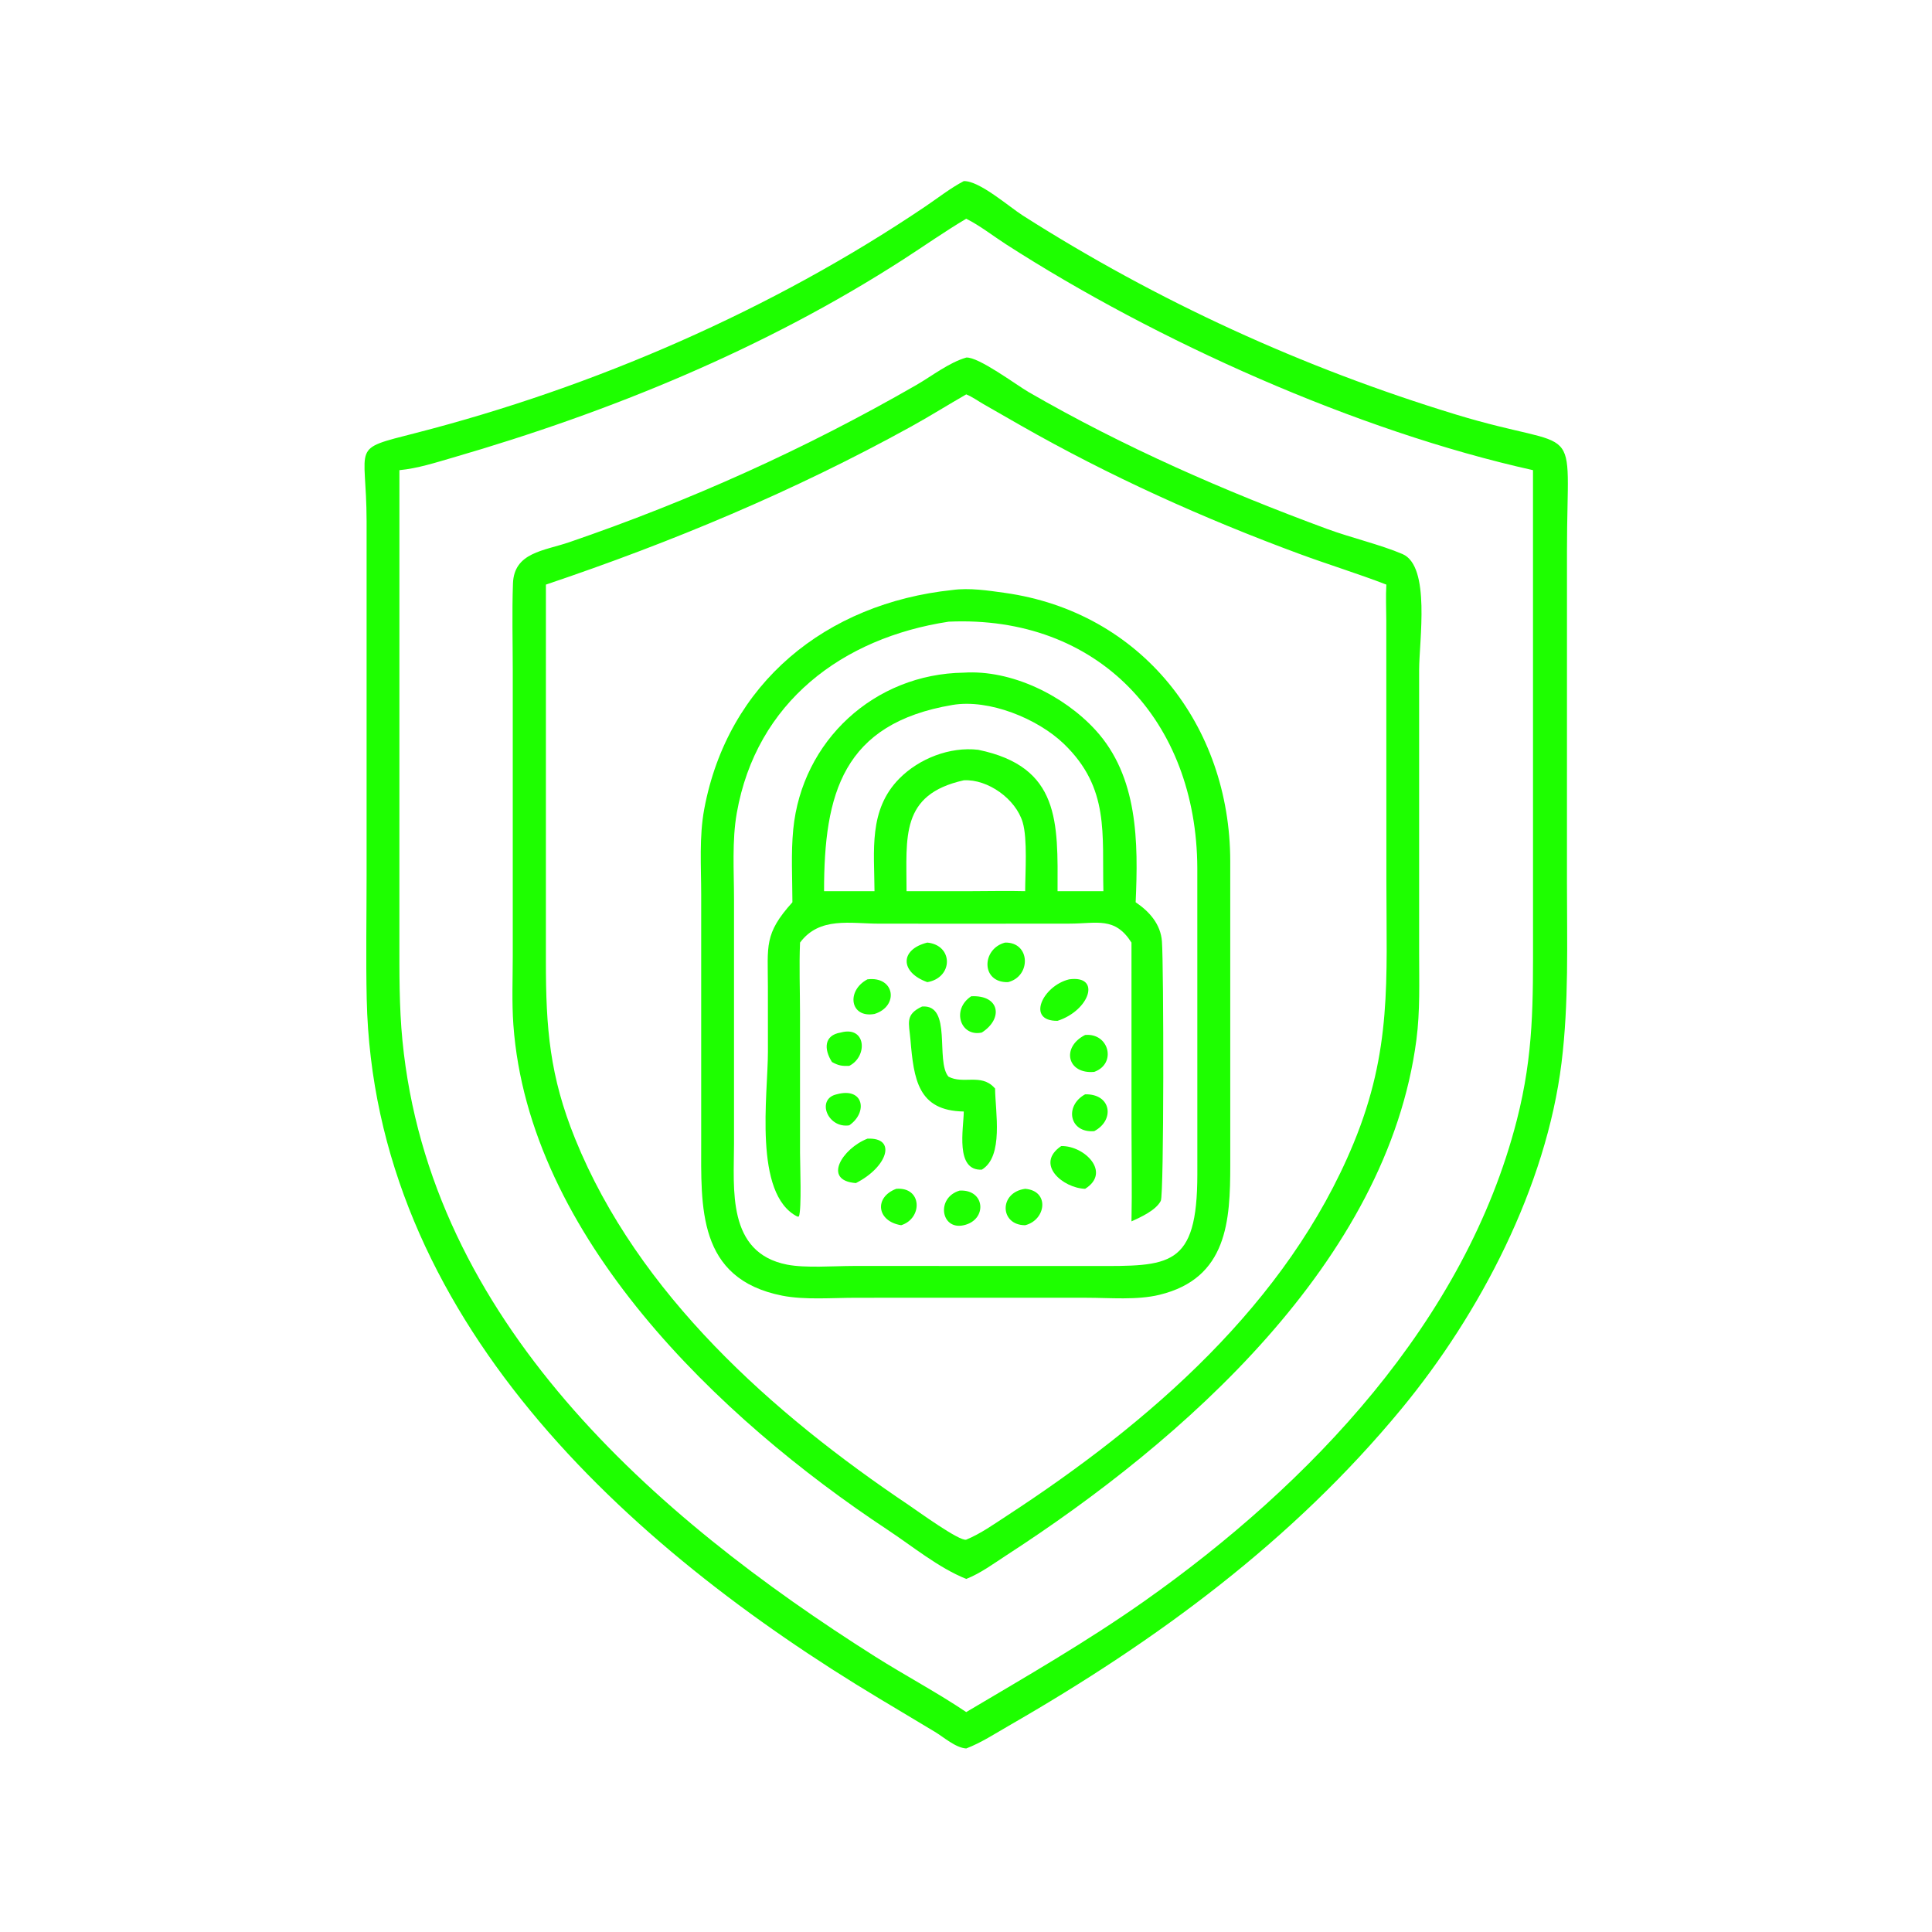
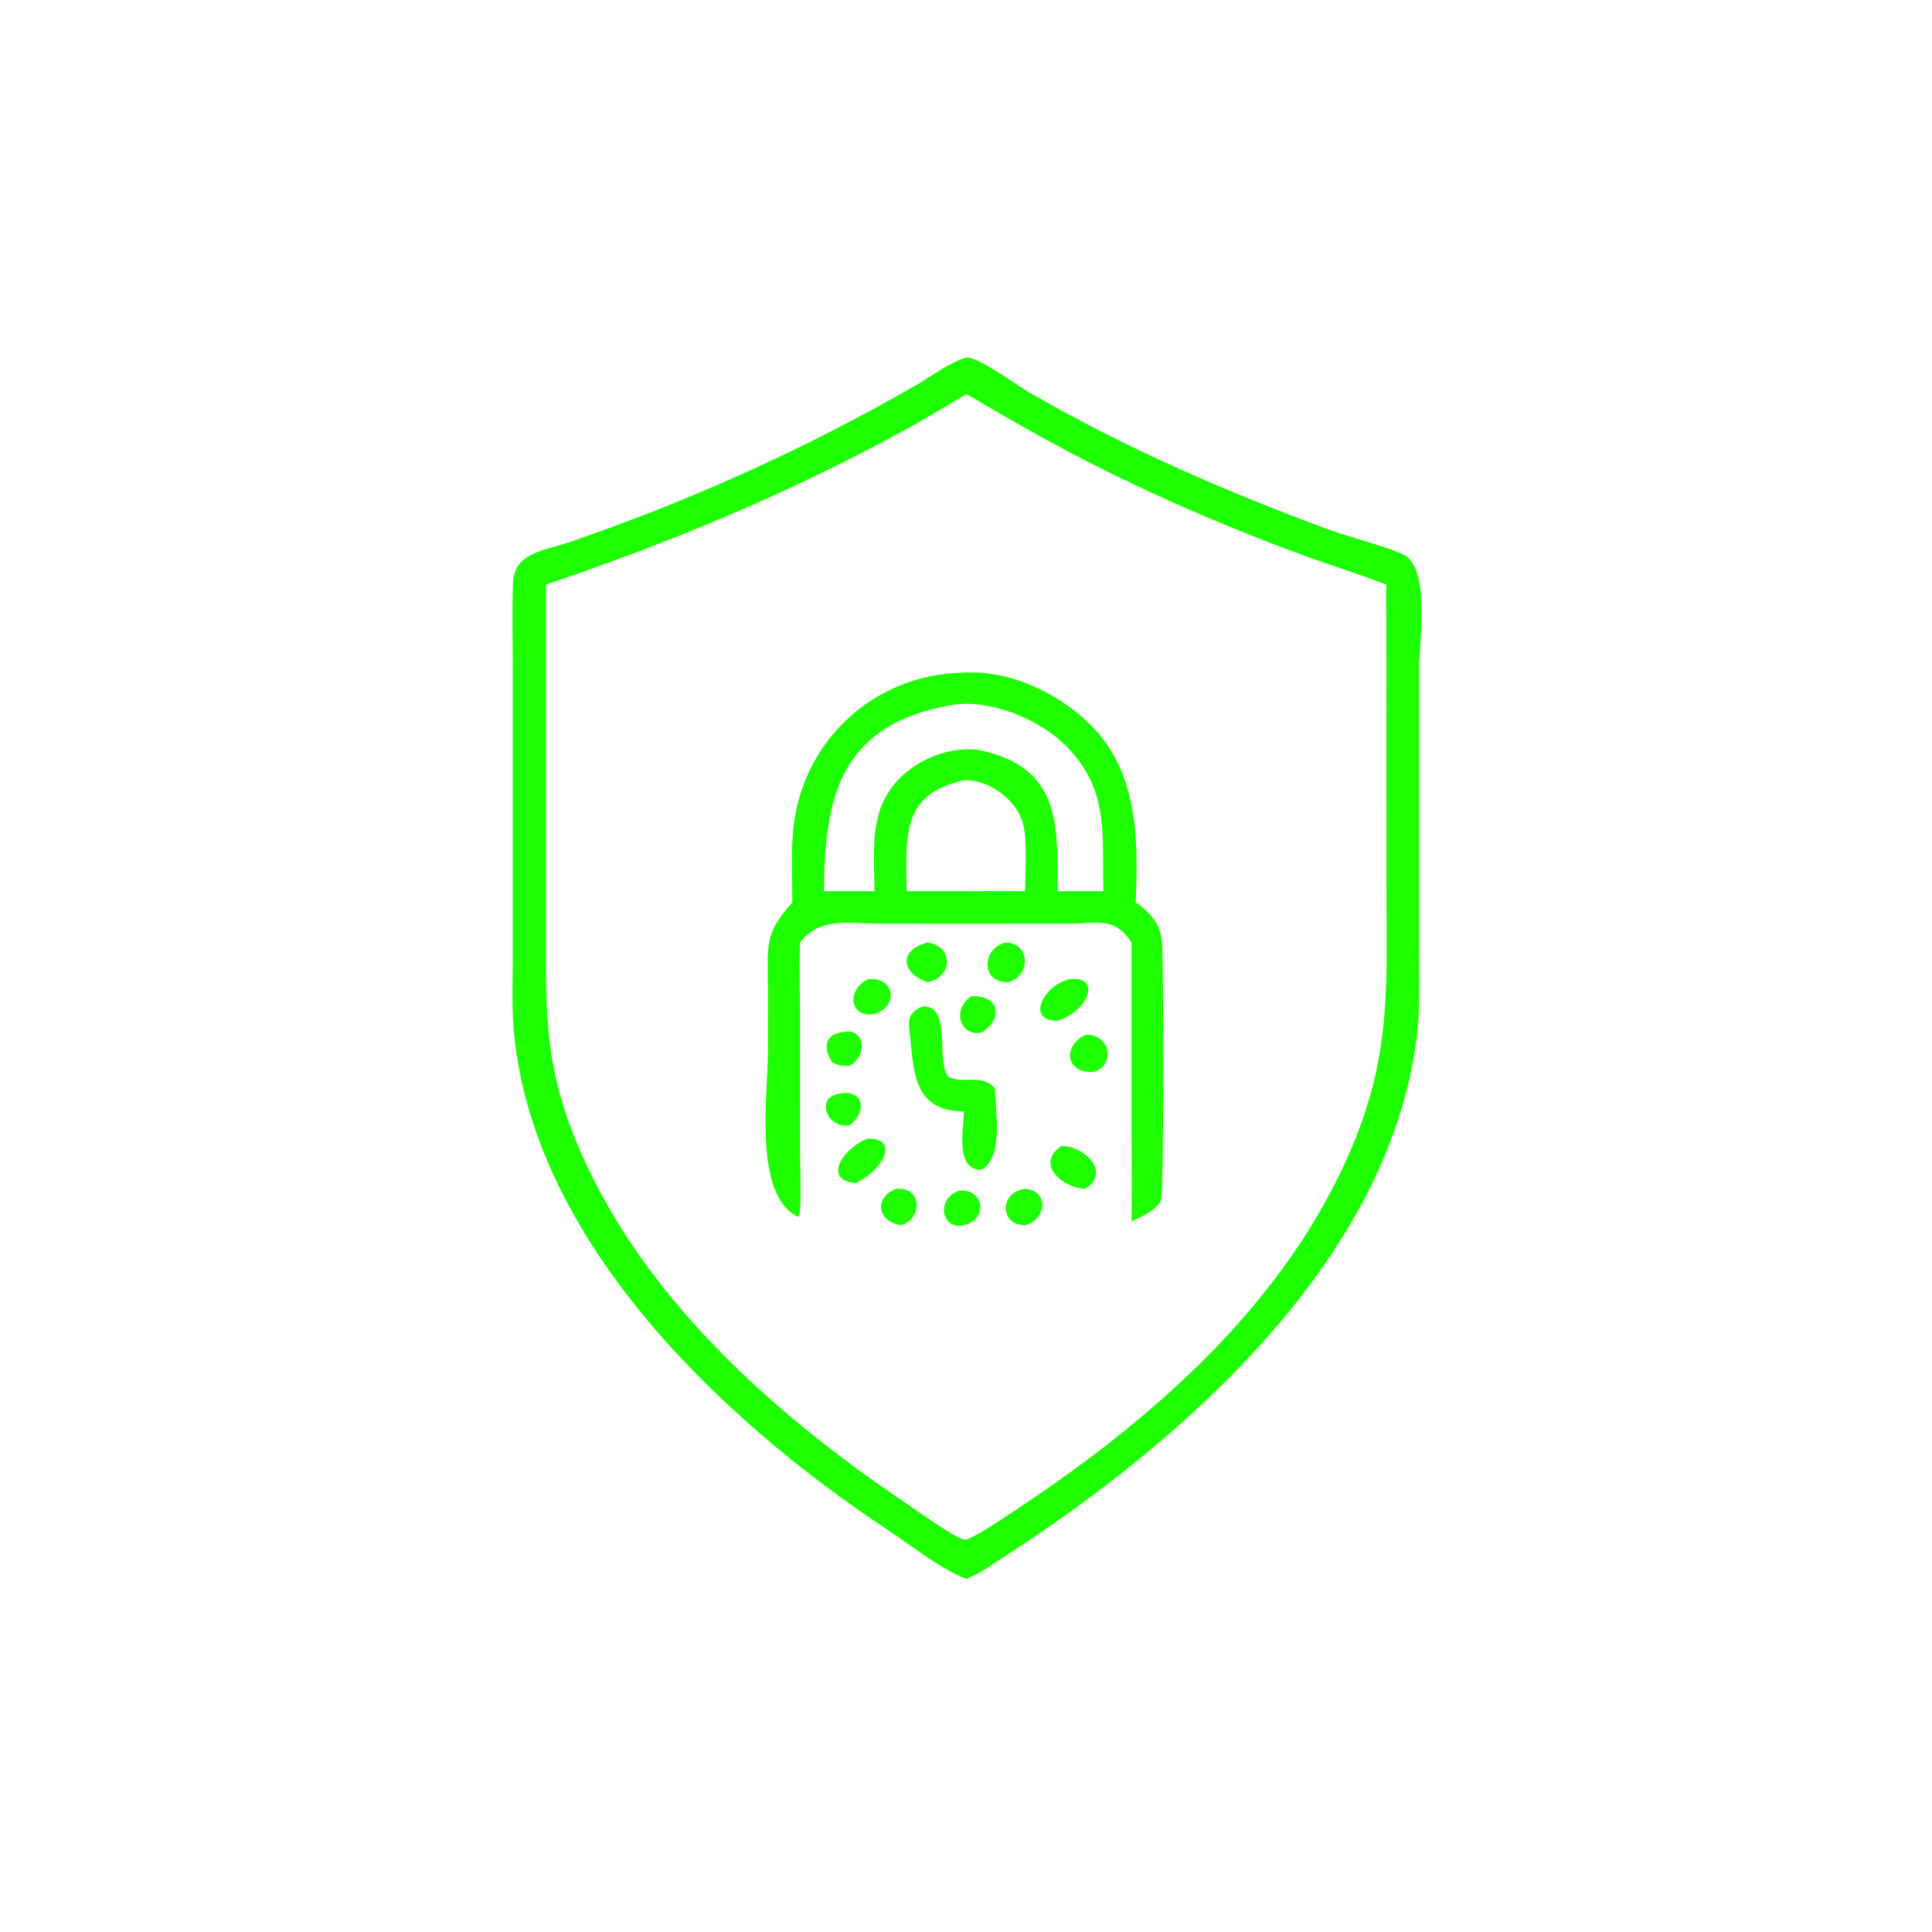
<svg xmlns="http://www.w3.org/2000/svg" width="1024" height="1024">
-   <path fill="#1EFF00" d="M512.118 926.726c-5.692-.384-11.844-5.958-16.614-8.826l-29.548-17.7c-134.344-80.65-267.94-202.294-271.59-370.672-.47-21.696-.069-43.484-.065-65.186l.006-188.032c-.042-41.42-9.239-37.754 25.987-46.794 94.514-24.252 188.99-65.277 270.086-120.032 6.656-4.494 13.344-9.775 20.444-13.497 8.282-.255 24.012 13.61 31.26 18.226 71.352 45.45 148.474 80.735 229.438 105.445 68.592 20.934 59.032-.186 59.008 72.09l-.01 176.08c.004 31.818 1.032 63.834-2.88 95.49-8.114 65.694-43.156 132.89-84.826 183.38-57.91 70.168-129.786 122.932-208.084 167.952-7.298 4.196-14.742 9.072-22.612 12.076zm0-810.794c-11.306 6.711-22.156 14.35-33.208 21.478-73.31 47.283-155.304 80.882-238.874 105.122-9.208 2.67-18.76 5.76-28.34 6.666l-.012 248.262c.004 18.068-.146 36.082 1.622 54.094 14.528 148.122 132.736 252.002 250.766 326.61 15.62 9.874 32.898 19.044 48.046 29.272 31.806-18.844 64.018-37.384 94.264-58.7 88.076-62.076 170.298-148.5 197.564-255.048 9.04-35.328 8.588-62.702 8.586-98.622l-.018-245.868c-93.668-20.83-199.636-68.435-279.27-119.695-6.844-4.406-13.874-9.948-21.126-13.57z" />
  <path fill="#1EFF00" d="M512.118 836.86c-14.75-5.932-28.492-17.316-41.722-26.06-89.452-59.12-190.198-155.548-198.294-267.602-.872-12.068-.33-24.45-.33-36.562l-.002-151.162c-.002-15.358-.436-30.858.11-46.202.588-16.52 16.364-17.274 29.848-21.896 64.052-21.964 125.156-49.464 183.866-83.268 8.392-4.832 17.262-11.88 26.524-14.592 6.424-.545 26.664 14.59 33.042 18.274 50.458 29.15 103.65 52.442 158.294 72.584 12.582 4.638 28.214 8.292 39.89 13.278 15.006 6.406 8.83 46.006 8.822 61.44l.002 150.352c.004 15.182.532 30.452-1.43 45.542-15.29 117.644-123.968 212.838-217.194 273.26-6.768 4.386-13.884 9.69-21.426 12.614zm0-627.83c-9.842 5.648-19.468 11.684-29.402 17.164-61.86 34.116-126.522 61.14-193.374 83.656l-.01 199.408c-.022 35.9 2.05 61.104 15.5 94.318 33.304 82.236 104.694 145.708 176.874 194.178 4.312 2.896 26.874 19.328 30.412 18.304 7.752-3.23 14.594-8.14 21.6-12.712 75.316-49.16 148.632-112.366 183.712-197.41 20.374-49.388 17.402-86.524 17.382-138.188l-.054-139.196c-.02-6.18-.336-12.536.038-18.702-15.176-5.852-30.744-10.614-45.994-16.242-50.81-18.748-100.88-41.322-147.922-68.172l-19.62-11.238c-2.924-1.69-6.022-3.936-9.142-5.168z" />
-   <path fill="#1EFF00" d="M520.378 687.82l-66.856.024c-12.276 0-26.99 1.24-38.938-1.122-45.234-8.938-42.936-47.266-42.938-81.836V474.094c-.004-14.91-1.124-30.59 1.618-45.284 12.474-66.818 64.562-109.062 131.568-116.102 8.964-1.236 18.876.282 27.73 1.522 72.368 10.138 119.416 70.196 119.492 142.192l.012 160.896c-.002 29.63-1.44 60.202-37.518 68.954-12.044 2.922-26.224 1.566-38.63 1.568l-55.54-.02zM502.79 329.5c-56.16 8.552-101.912 42.522-112.286 101.46-2.576 14.646-1.466 30.58-1.464 45.436v129.832c.004 23.782-3.988 57.78 28.164 64.058 9.694 1.892 24.546.72 34.874.706l68.3.002 59.154.026c40.234.014 55.066 1.06 55.084-48.688l-.018-162.342c-.358-77.812-52.378-134.082-131.808-130.49z" />
  <path fill="#1EFF00" d="M420 478.216c-.03-12.73-.804-26.008.44-38.67 4.62-47.004 42.998-82.368 90.384-83.024 25.27-1.616 52.902 12.012 69.708 30.31 22.748 24.766 22.798 59.61 21.388 91.384 7.34 4.95 13.252 11.646 13.928 20.746.958 12.94 1.13 134.184-.602 137.516-2.642 5.078-10.578 8.598-15.54 10.878.336-16.556.01-33.184.008-49.746l-.008-98.022c-8.786-13.864-18.312-10.056-32.826-10.048l-48.448.038-52.434-.02c-15.306-.004-31.636-3.844-41.964 10.03-.524 12.4-.018 25.05-.014 37.472l.012 74.122c0 5.772.938 29.714-.602 33.568l-.77.084c-23.546-11.876-15.636-64.672-15.648-87.408L407 522.944c-.004-21.574-2.17-27.932 13-44.728zm84.832-104.578c-58.138 9.818-68.094 47.014-68.062 98.704h26.736c-.09-21.46-3.284-43.052 13.18-59.708 10.492-10.612 26.768-16.958 41.746-15.234 43.614 8.958 42.21 38.57 42.096 74.942h24.294c-.764-30.408 3.448-54.638-21.018-78.15-13.792-13.254-39.542-23.838-58.972-20.554zm5.992 39.938c-33.774 7.528-30.334 30.064-30.338 58.766h34.272c9.506-.002 19.1-.256 28.598 0 .022-9.71 1.312-27.694-1.308-36.496-3.682-12.382-18.446-22.974-31.224-22.27z" />
-   <path fill="#1EFF00" d="M534.236 520.562c-14.416.336-14.032-17.69-1.514-20.974 13.532-.272 13.874 17.984 1.514 20.974zm-42.732 0c-14.506-5.186-14.702-17.308 0-20.974 13.894 1.396 13.782 18.606 0 20.974zm69.024 20.498c-16.758.254-7.97-18.566 6.148-21.992 17.112-2.346 11.024 16.408-6.148 21.992zm-97.022-3.638c-12.99 2.344-15.134-12.3-3.742-18.354 14.57-1.802 16.83 14.26 3.742 18.354zm56.872 9.846c-11.272 2.468-16.278-12.194-5.62-19.222 15.176-.778 17.13 11.856 5.62 19.222zm-9.554 41.854c-24.354-.374-26.48-17.092-28.28-38.184-.75-8.776-2.952-13.178 6.16-17.456 16.144-1.282 6.974 28.828 13.986 37.148 7.83 4.206 17.202-1.772 24.246 5.798l.474.516c.136 12.426 4.656 35.994-7.032 43.002-14.23.686-9.656-21.758-9.554-30.824zm-69.858-26.228c-4.356-6.806-4.27-14.2 4.62-15.626 13.524-3.732 14.462 12.67 4.534 17.664-3.856.164-5.776-.156-9.154-2.038zm139.01 5.222c-14.35 1.34-17.622-13.094-4.838-19.558 12.698-1.176 16.84 15.228 4.838 19.558zM450.12 596.45c-11.548 1.758-17.65-14.02-6.67-16.436 14.38-3.992 16.65 9.556 6.67 16.436zm129.856 3.076c-13.168 1.116-15.982-13.352-4.838-19.512 13.872-.336 15.902 13.644 4.838 19.512zM453.64 627.054c-17.916-1.336-7.132-18.364 6.124-23.54 15.808-.742 10.606 15.082-6.124 23.54zm121.498 3.044c-11.79-.388-26.782-13.072-12.664-22.668 12.34-.236 26.644 13.95 12.664 22.668zm-97.516 19.298c-12.974-2.082-14.444-14.836-2.592-19.298 13.85-1.094 14.068 15.744 2.592 19.298zm65.734 0c-13.5.004-14.058-17.372 0-19.298 13.13 1.046 11.07 16.544 0 19.298zm-32.532 0c-12.16 2.804-14.84-14.618-2.202-18.356 13.646-.746 14.788 15.554 2.202 18.356z" />
+   <path fill="#1EFF00" d="M534.236 520.562c-14.416.336-14.032-17.69-1.514-20.974 13.532-.272 13.874 17.984 1.514 20.974zm-42.732 0c-14.506-5.186-14.702-17.308 0-20.974 13.894 1.396 13.782 18.606 0 20.974zm69.024 20.498c-16.758.254-7.97-18.566 6.148-21.992 17.112-2.346 11.024 16.408-6.148 21.992zm-97.022-3.638c-12.99 2.344-15.134-12.3-3.742-18.354 14.57-1.802 16.83 14.26 3.742 18.354zm56.872 9.846c-11.272 2.468-16.278-12.194-5.62-19.222 15.176-.778 17.13 11.856 5.62 19.222zm-9.554 41.854c-24.354-.374-26.48-17.092-28.28-38.184-.75-8.776-2.952-13.178 6.16-17.456 16.144-1.282 6.974 28.828 13.986 37.148 7.83 4.206 17.202-1.772 24.246 5.798l.474.516c.136 12.426 4.656 35.994-7.032 43.002-14.23.686-9.656-21.758-9.554-30.824zm-69.858-26.228c-4.356-6.806-4.27-14.2 4.62-15.626 13.524-3.732 14.462 12.67 4.534 17.664-3.856.164-5.776-.156-9.154-2.038zm139.01 5.222c-14.35 1.34-17.622-13.094-4.838-19.558 12.698-1.176 16.84 15.228 4.838 19.558zM450.12 596.45c-11.548 1.758-17.65-14.02-6.67-16.436 14.38-3.992 16.65 9.556 6.67 16.436zm129.856 3.076zM453.64 627.054c-17.916-1.336-7.132-18.364 6.124-23.54 15.808-.742 10.606 15.082-6.124 23.54zm121.498 3.044c-11.79-.388-26.782-13.072-12.664-22.668 12.34-.236 26.644 13.95 12.664 22.668zm-97.516 19.298c-12.974-2.082-14.444-14.836-2.592-19.298 13.85-1.094 14.068 15.744 2.592 19.298zm65.734 0c-13.5.004-14.058-17.372 0-19.298 13.13 1.046 11.07 16.544 0 19.298zm-32.532 0c-12.16 2.804-14.84-14.618-2.202-18.356 13.646-.746 14.788 15.554 2.202 18.356z" />
</svg>